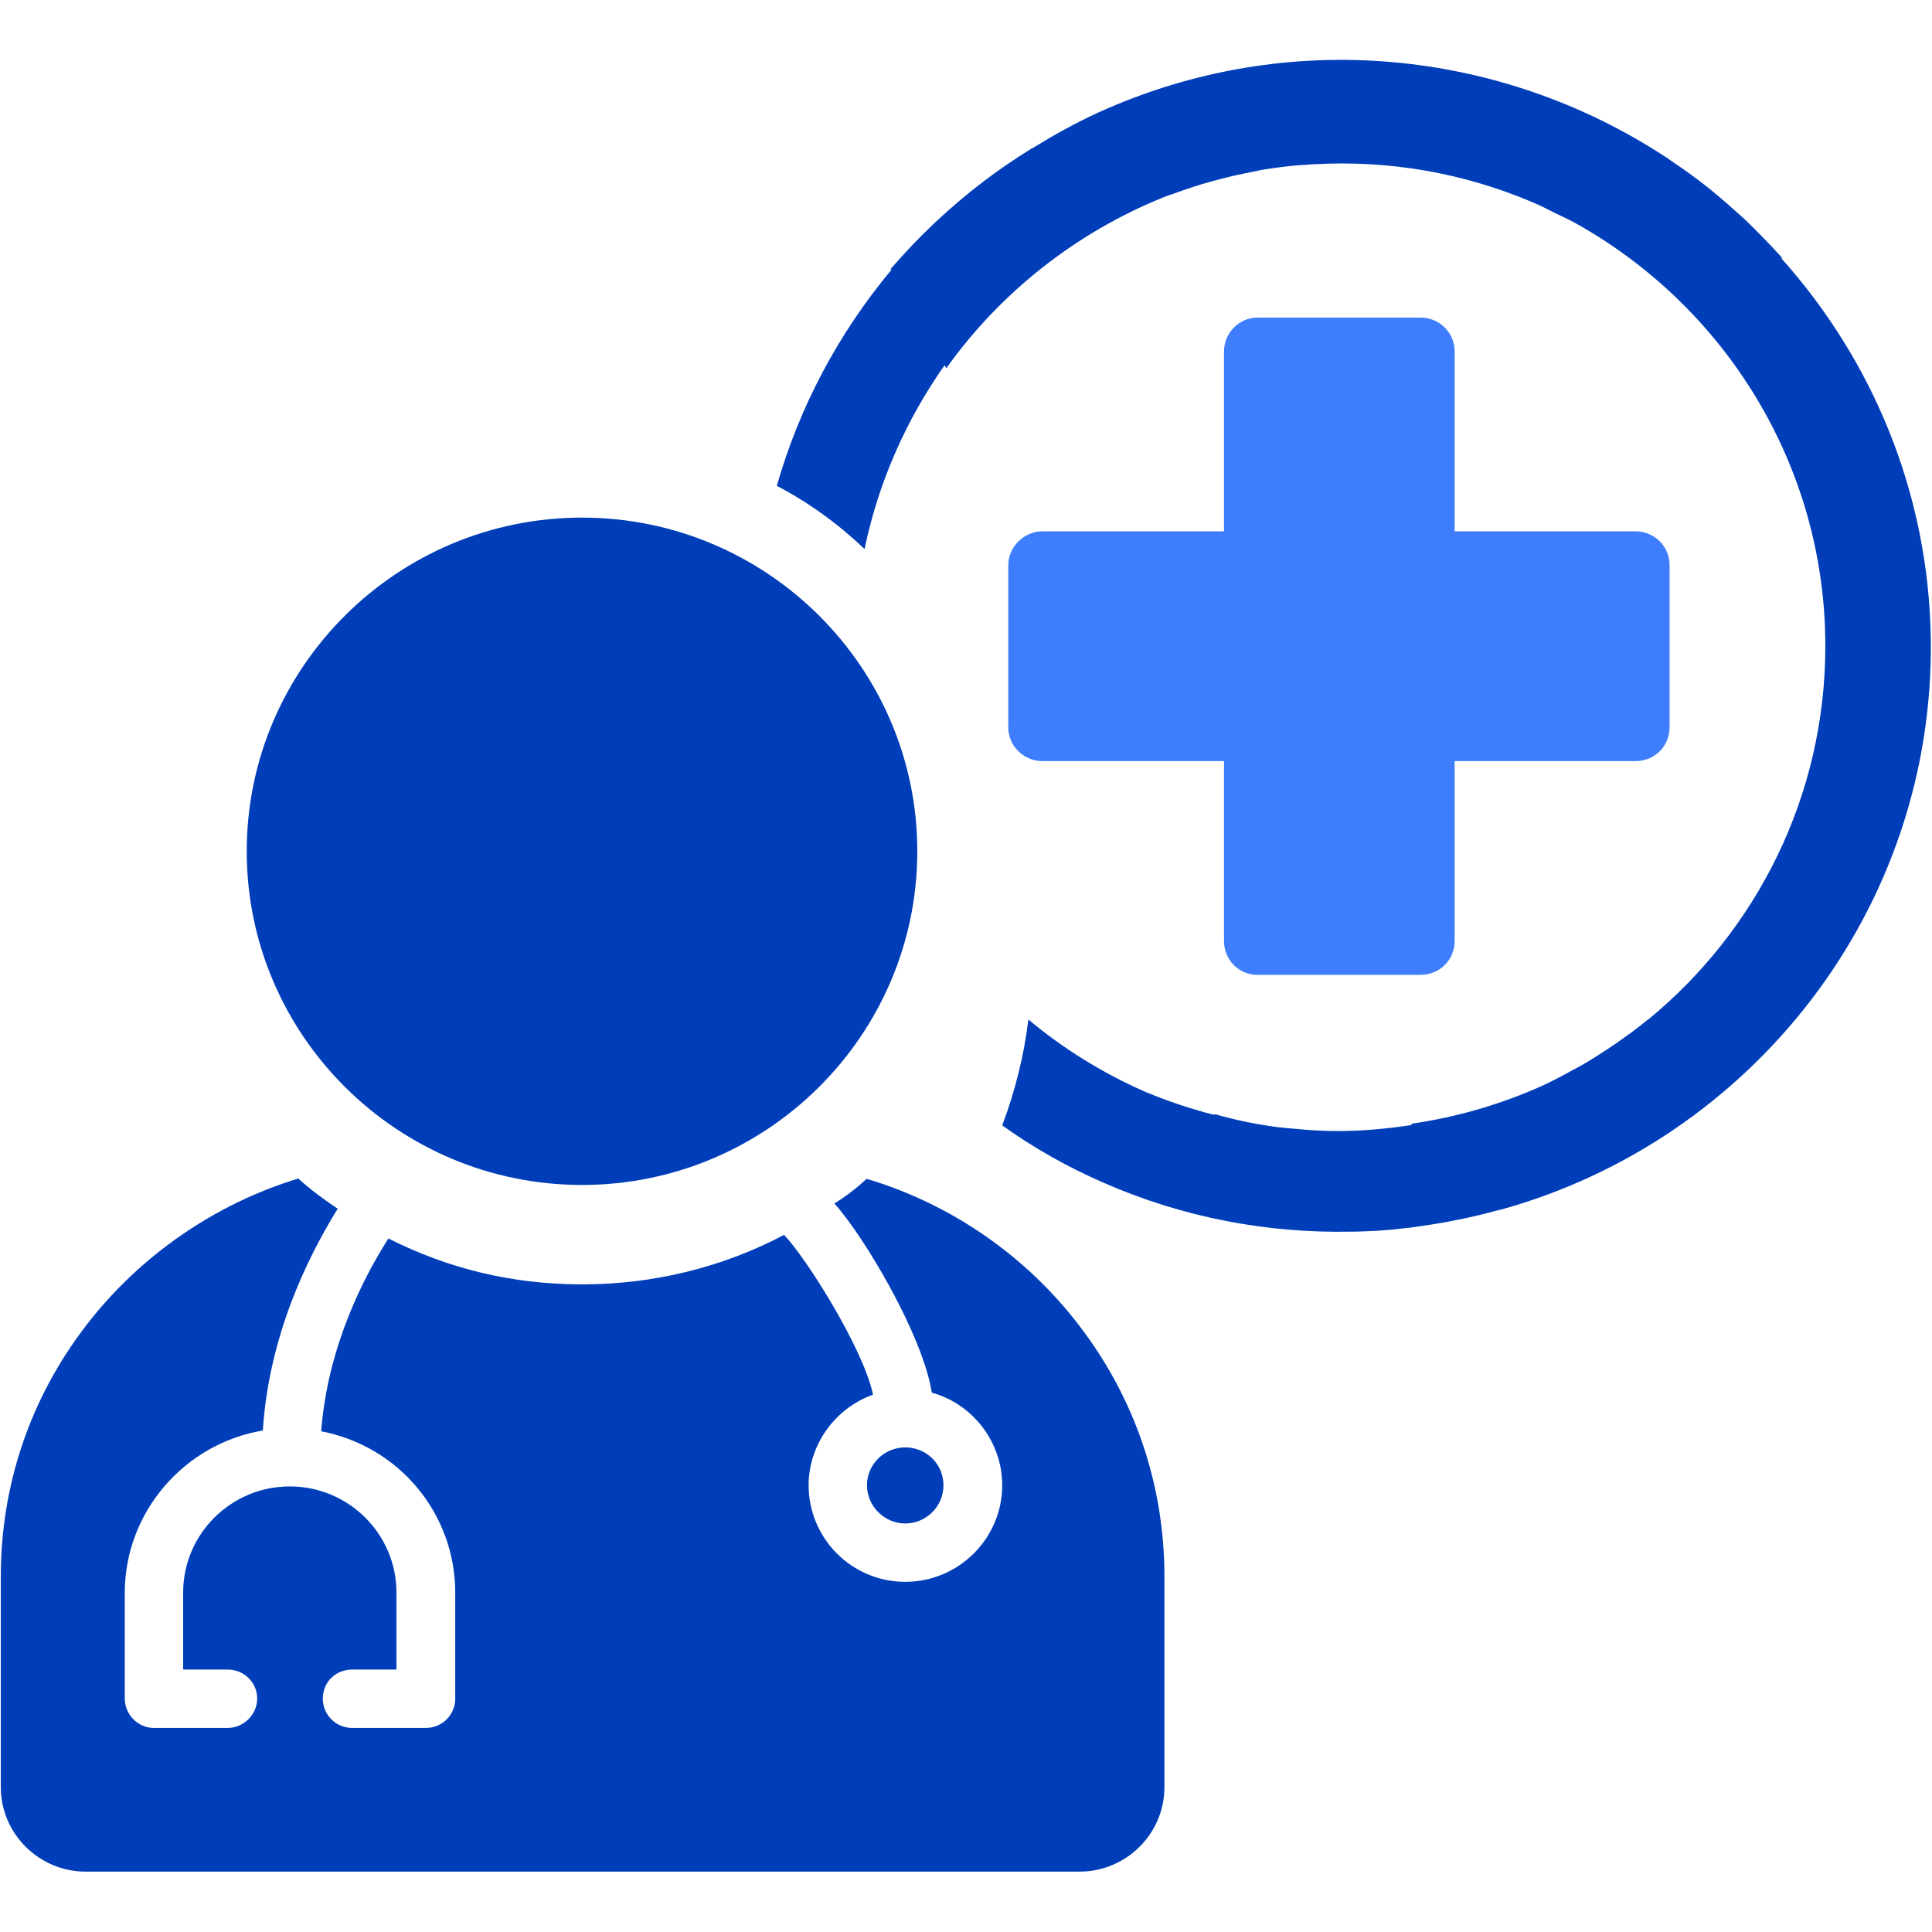
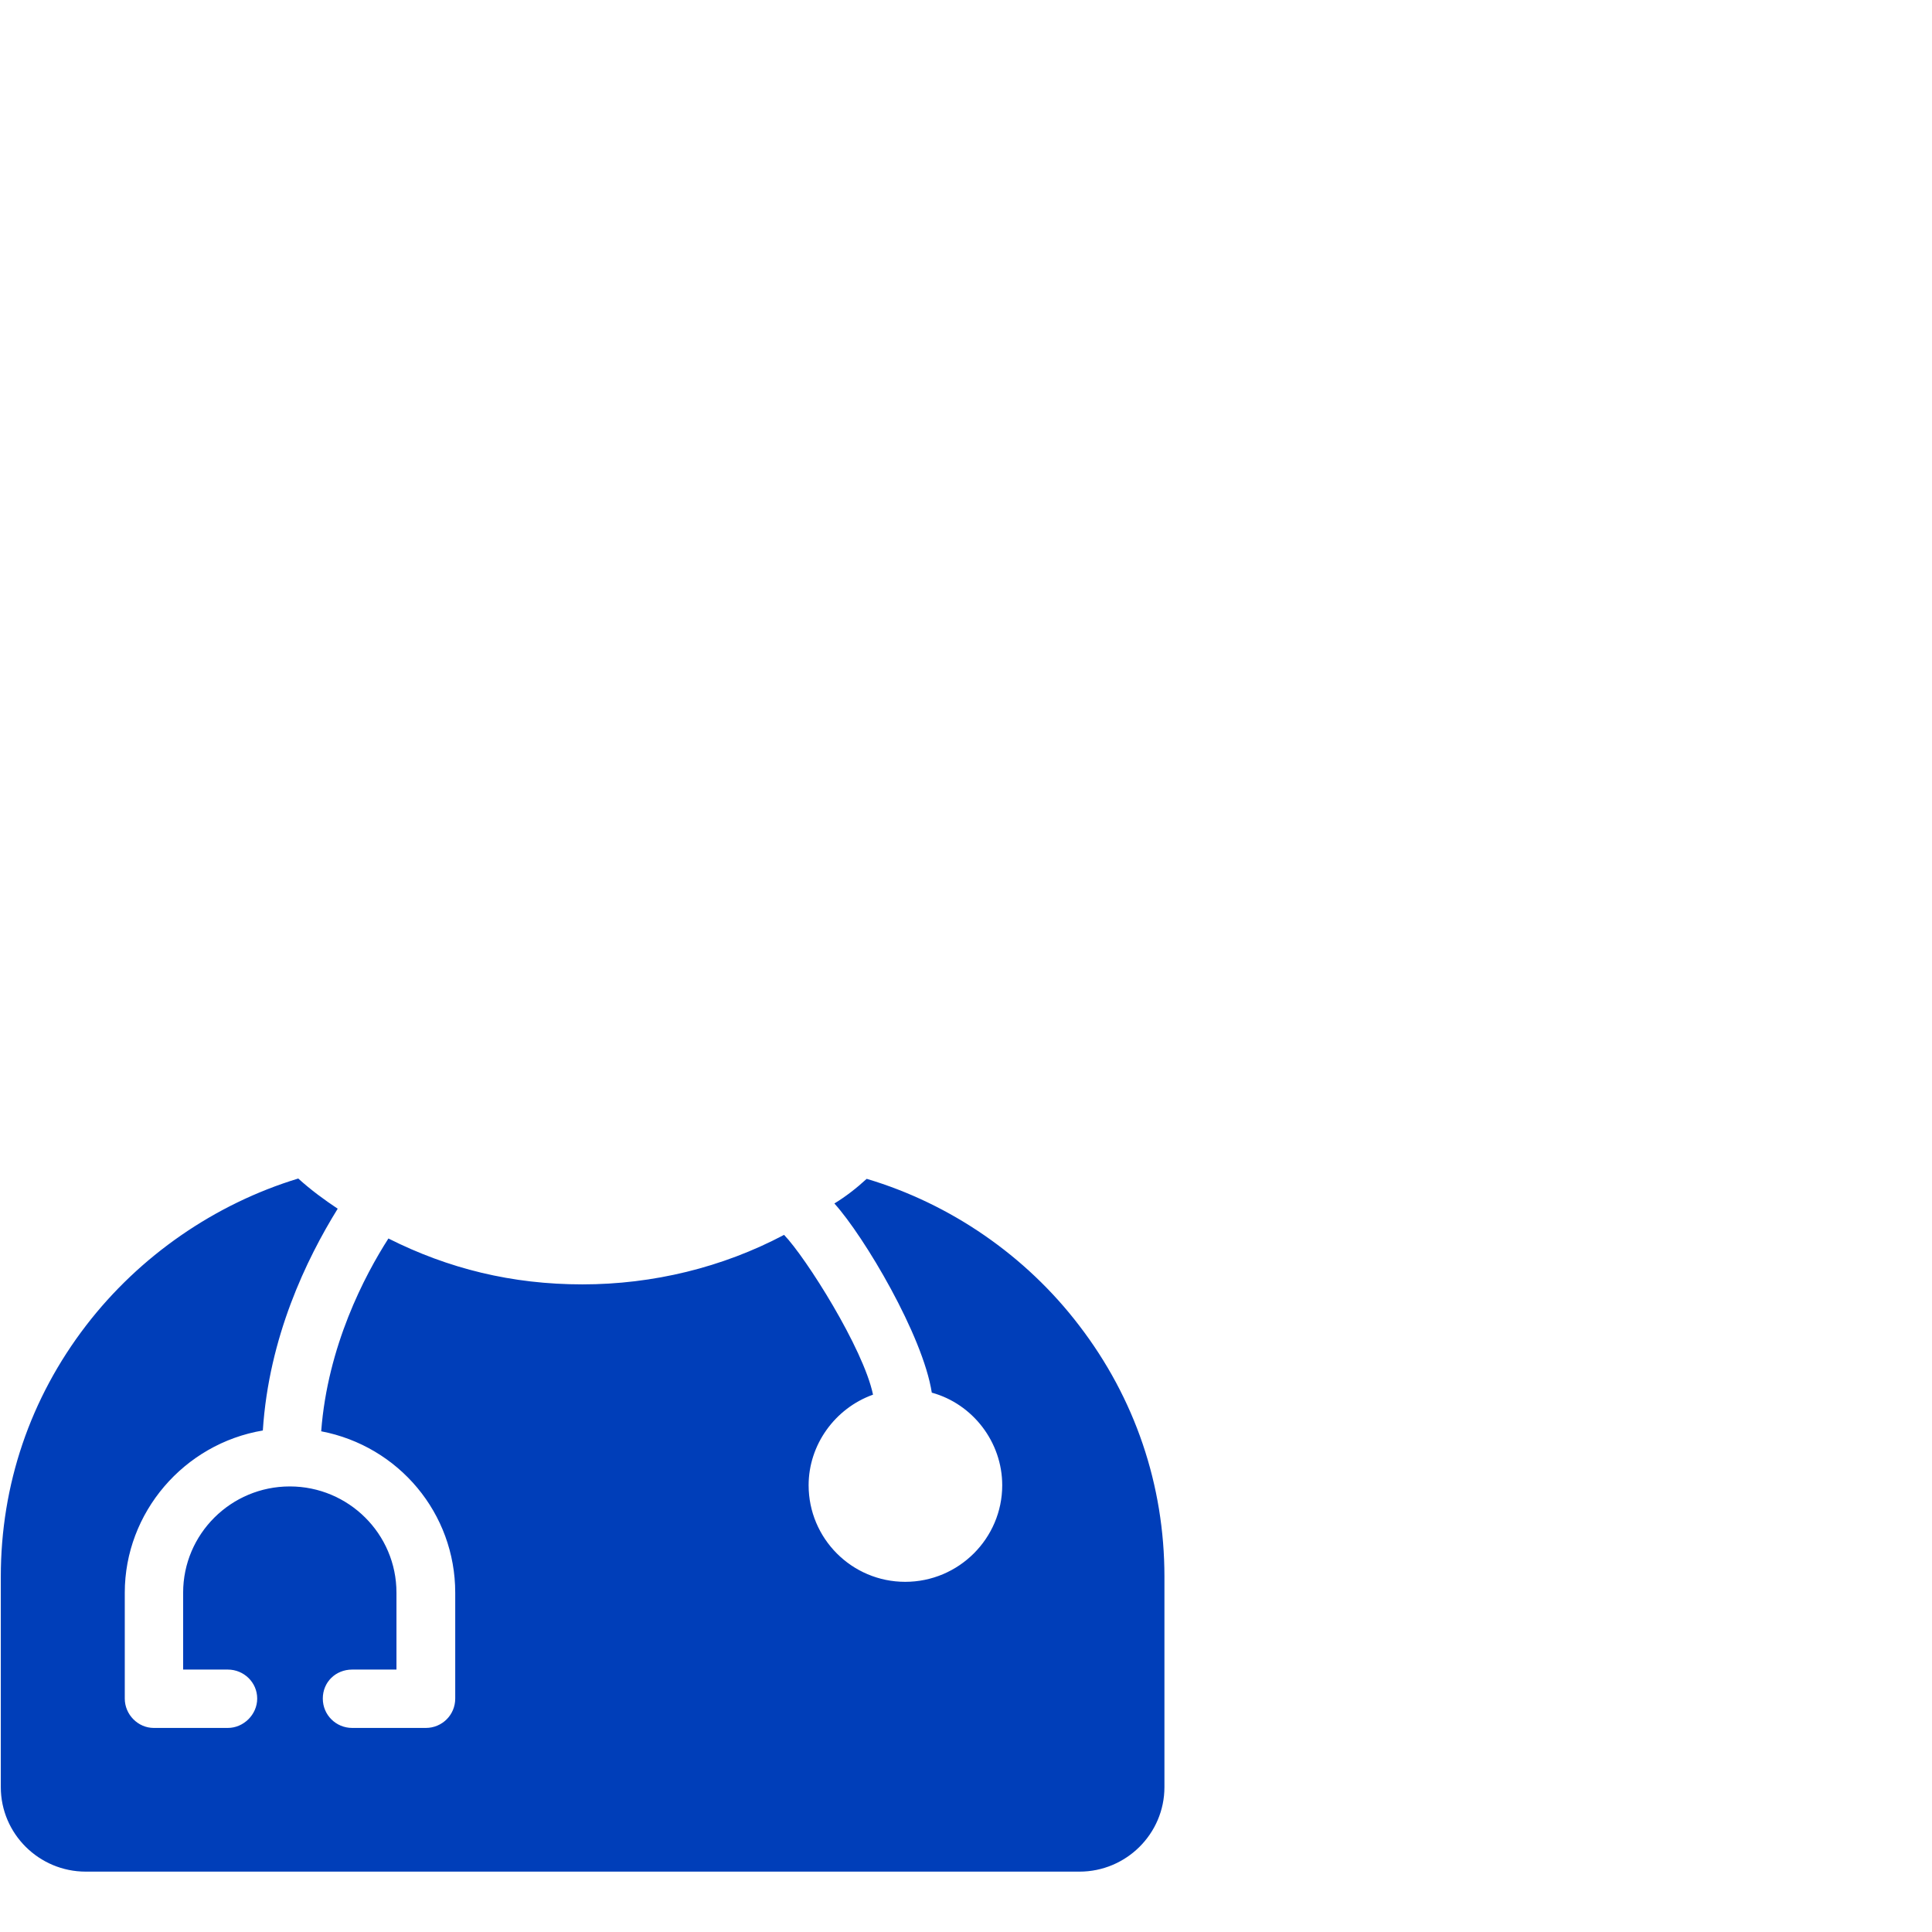
<svg xmlns="http://www.w3.org/2000/svg" width="48" height="48" viewBox="0 0 48 48" fill="none">
  <g id="ico/corsi" clip-path="url(#clip0_157_424)">
-     <path id="Vector" d="M35.29 7.89H31.24C30.78 7.89 30.41 8.28 30.41 8.73V13.2H25.9C25.44 13.2 25.05 13.59 25.05 14.04V18.07C25.05 18.54 25.44 18.91 25.9 18.91H30.41V23.38C30.41 23.85 30.78 24.22 31.24 24.22H35.29C35.77 24.22 36.14 23.85 36.14 23.38V18.91H40.63C41.11 18.91 41.48 18.54 41.48 18.07V14.04C41.48 13.58 41.11 13.2 40.63 13.2H36.14V8.73C36.14 8.27 35.77 7.89 35.29 7.89Z" fill="#3E7EFC" />
-     <path id="Vector_2" d="M22.49 37.85C23.01 37.85 23.44 37.43 23.44 36.9C23.44 36.37 23.01 35.96 22.49 35.96C21.97 35.96 21.54 36.38 21.54 36.9C21.54 37.42 21.97 37.85 22.49 37.85Z" fill="#003EB9" />
    <path id="Vector_3" d="M21.53 29.29C21.28 29.52 21.01 29.73 20.73 29.9C21.47 30.72 22.93 33.18 23.15 34.6C24.17 34.88 24.9 35.83 24.9 36.9C24.9 38.22 23.82 39.3 22.49 39.3C21.16 39.3 20.09 38.22 20.09 36.9C20.09 35.9 20.74 34.99 21.69 34.65C21.45 33.5 20.02 31.24 19.48 30.68C17.95 31.49 16.22 31.91 14.47 31.91C12.72 31.91 11.14 31.52 9.65 30.77C9.06 31.69 8.14 33.44 7.98 35.56C9.91 35.93 11.31 37.6 11.31 39.57V42.2C11.31 42.61 10.98 42.93 10.58 42.93H8.75C8.35 42.93 8.02 42.61 8.02 42.2C8.02 41.79 8.34 41.48 8.75 41.48H9.85V39.57C9.85 38.11 8.66 36.93 7.2 36.93C5.74 36.93 4.55 38.11 4.55 39.57V41.48H5.66C6.06 41.48 6.39 41.8 6.39 42.2C6.39 42.6 6.05 42.93 5.66 42.93H3.82C3.43 42.93 3.1 42.6 3.1 42.2V39.57C3.1 37.58 4.57 35.87 6.53 35.54C6.68 33.22 7.61 31.29 8.39 30.03C8.06 29.81 7.73 29.57 7.41 29.28C5.34 29.91 3.47 31.2 2.14 32.93C0.75 34.74 0.02 36.89 0.02 39.17V44.4C0.02 45.56 0.97 46.5 2.13 46.5H26.82C27.98 46.5 28.93 45.56 28.93 44.4V39.17C28.93 36.9 28.2 34.74 26.81 32.93C25.49 31.2 23.62 29.91 21.54 29.29H21.53Z" fill="#003EB9" />
-     <path id="Vector_4" d="M14.46 29.44C19.05 29.44 22.79 25.72 22.79 21.15C22.79 16.58 19.05 12.86 14.46 12.86C9.87 12.86 6.13 16.58 6.13 21.15C6.13 25.72 9.87 29.44 14.46 29.44Z" fill="#003EB9" />
-     <path id="Vector_5" d="M44.28 6.41C44.21 6.33 44.13 6.25 44.06 6.17C43.84 5.94 43.62 5.71 43.39 5.49C43.21 5.32 43.02 5.16 42.83 4.99C42.69 4.87 42.56 4.76 42.41 4.64C42.13 4.42 41.84 4.21 41.54 4.01C41.48 3.97 41.42 3.92 41.35 3.88C37.3 1.24 32.03 0.65 27.3 2.79C26.73 3.05 26.19 3.35 25.67 3.67C25.66 3.67 25.65 3.69 25.63 3.69C25.21 3.95 24.81 4.22 24.42 4.52C23.58 5.16 22.82 5.88 22.13 6.68C22.13 6.68 22.13 6.7 22.15 6.7C20.83 8.28 19.86 10.11 19.3 12.07C20.1 12.49 20.83 13.02 21.48 13.64C21.82 12 22.5 10.45 23.47 9.07C23.48 9.1 23.5 9.12 23.51 9.15C24.85 7.27 26.73 5.78 28.91 4.9C28.98 4.87 29.04 4.85 29.11 4.83C29.43 4.71 29.76 4.6 30.09 4.51C30.31 4.45 30.54 4.39 30.77 4.34C30.96 4.3 31.16 4.26 31.35 4.22C31.68 4.17 32.01 4.12 32.34 4.1C32.45 4.1 32.56 4.08 32.67 4.08C34.48 3.98 36.34 4.28 38.11 5.04C38.3 5.12 38.49 5.22 38.67 5.31C38.81 5.38 38.95 5.44 39.08 5.51C42.81 7.56 45.35 11.52 45.35 16.05C45.35 19.78 43.64 23.12 40.95 25.33C40.95 25.33 40.94 25.33 40.93 25.34C40.68 25.55 40.41 25.74 40.14 25.93C40.01 26.02 39.87 26.11 39.73 26.2C39.58 26.3 39.43 26.39 39.27 26.48C38.96 26.65 38.65 26.82 38.33 26.97C37.26 27.45 36.17 27.76 35.06 27.92C35.06 27.92 35.07 27.94 35.08 27.95C34.48 28.04 33.87 28.1 33.25 28.1C32.99 28.1 32.72 28.09 32.46 28.07C32.31 28.06 32.16 28.04 32.01 28.03C31.94 28.03 31.86 28.01 31.79 28.01C31.24 27.94 30.7 27.83 30.18 27.68C30.18 27.68 30.18 27.69 30.18 27.7C30.1 27.68 30.02 27.66 29.94 27.64C29.44 27.5 28.94 27.33 28.44 27.12C27.37 26.65 26.4 26.04 25.55 25.33C25.44 26.23 25.22 27.11 24.9 27.96C25.68 28.52 26.53 29 27.43 29.39C29.42 30.26 31.5 30.64 33.55 30.6C33.56 30.6 33.57 30.6 33.58 30.6C33.61 30.6 33.63 30.6 33.66 30.6C34.06 30.59 34.46 30.57 34.85 30.52C35.08 30.5 35.3 30.46 35.52 30.43C35.71 30.4 35.9 30.37 36.09 30.33C36.47 30.26 36.84 30.17 37.21 30.07C37.24 30.07 37.27 30.05 37.3 30.05C43.52 28.32 48.06 22.6 47.97 15.88C47.92 12.24 46.51 8.93 44.25 6.41H44.28Z" fill="#003EB9" />
  </g>
  <defs>
    <clipPath id="clip0_157_424">
      <rect width="48" height="48" fill="white" />
    </clipPath>
  </defs>
</svg>